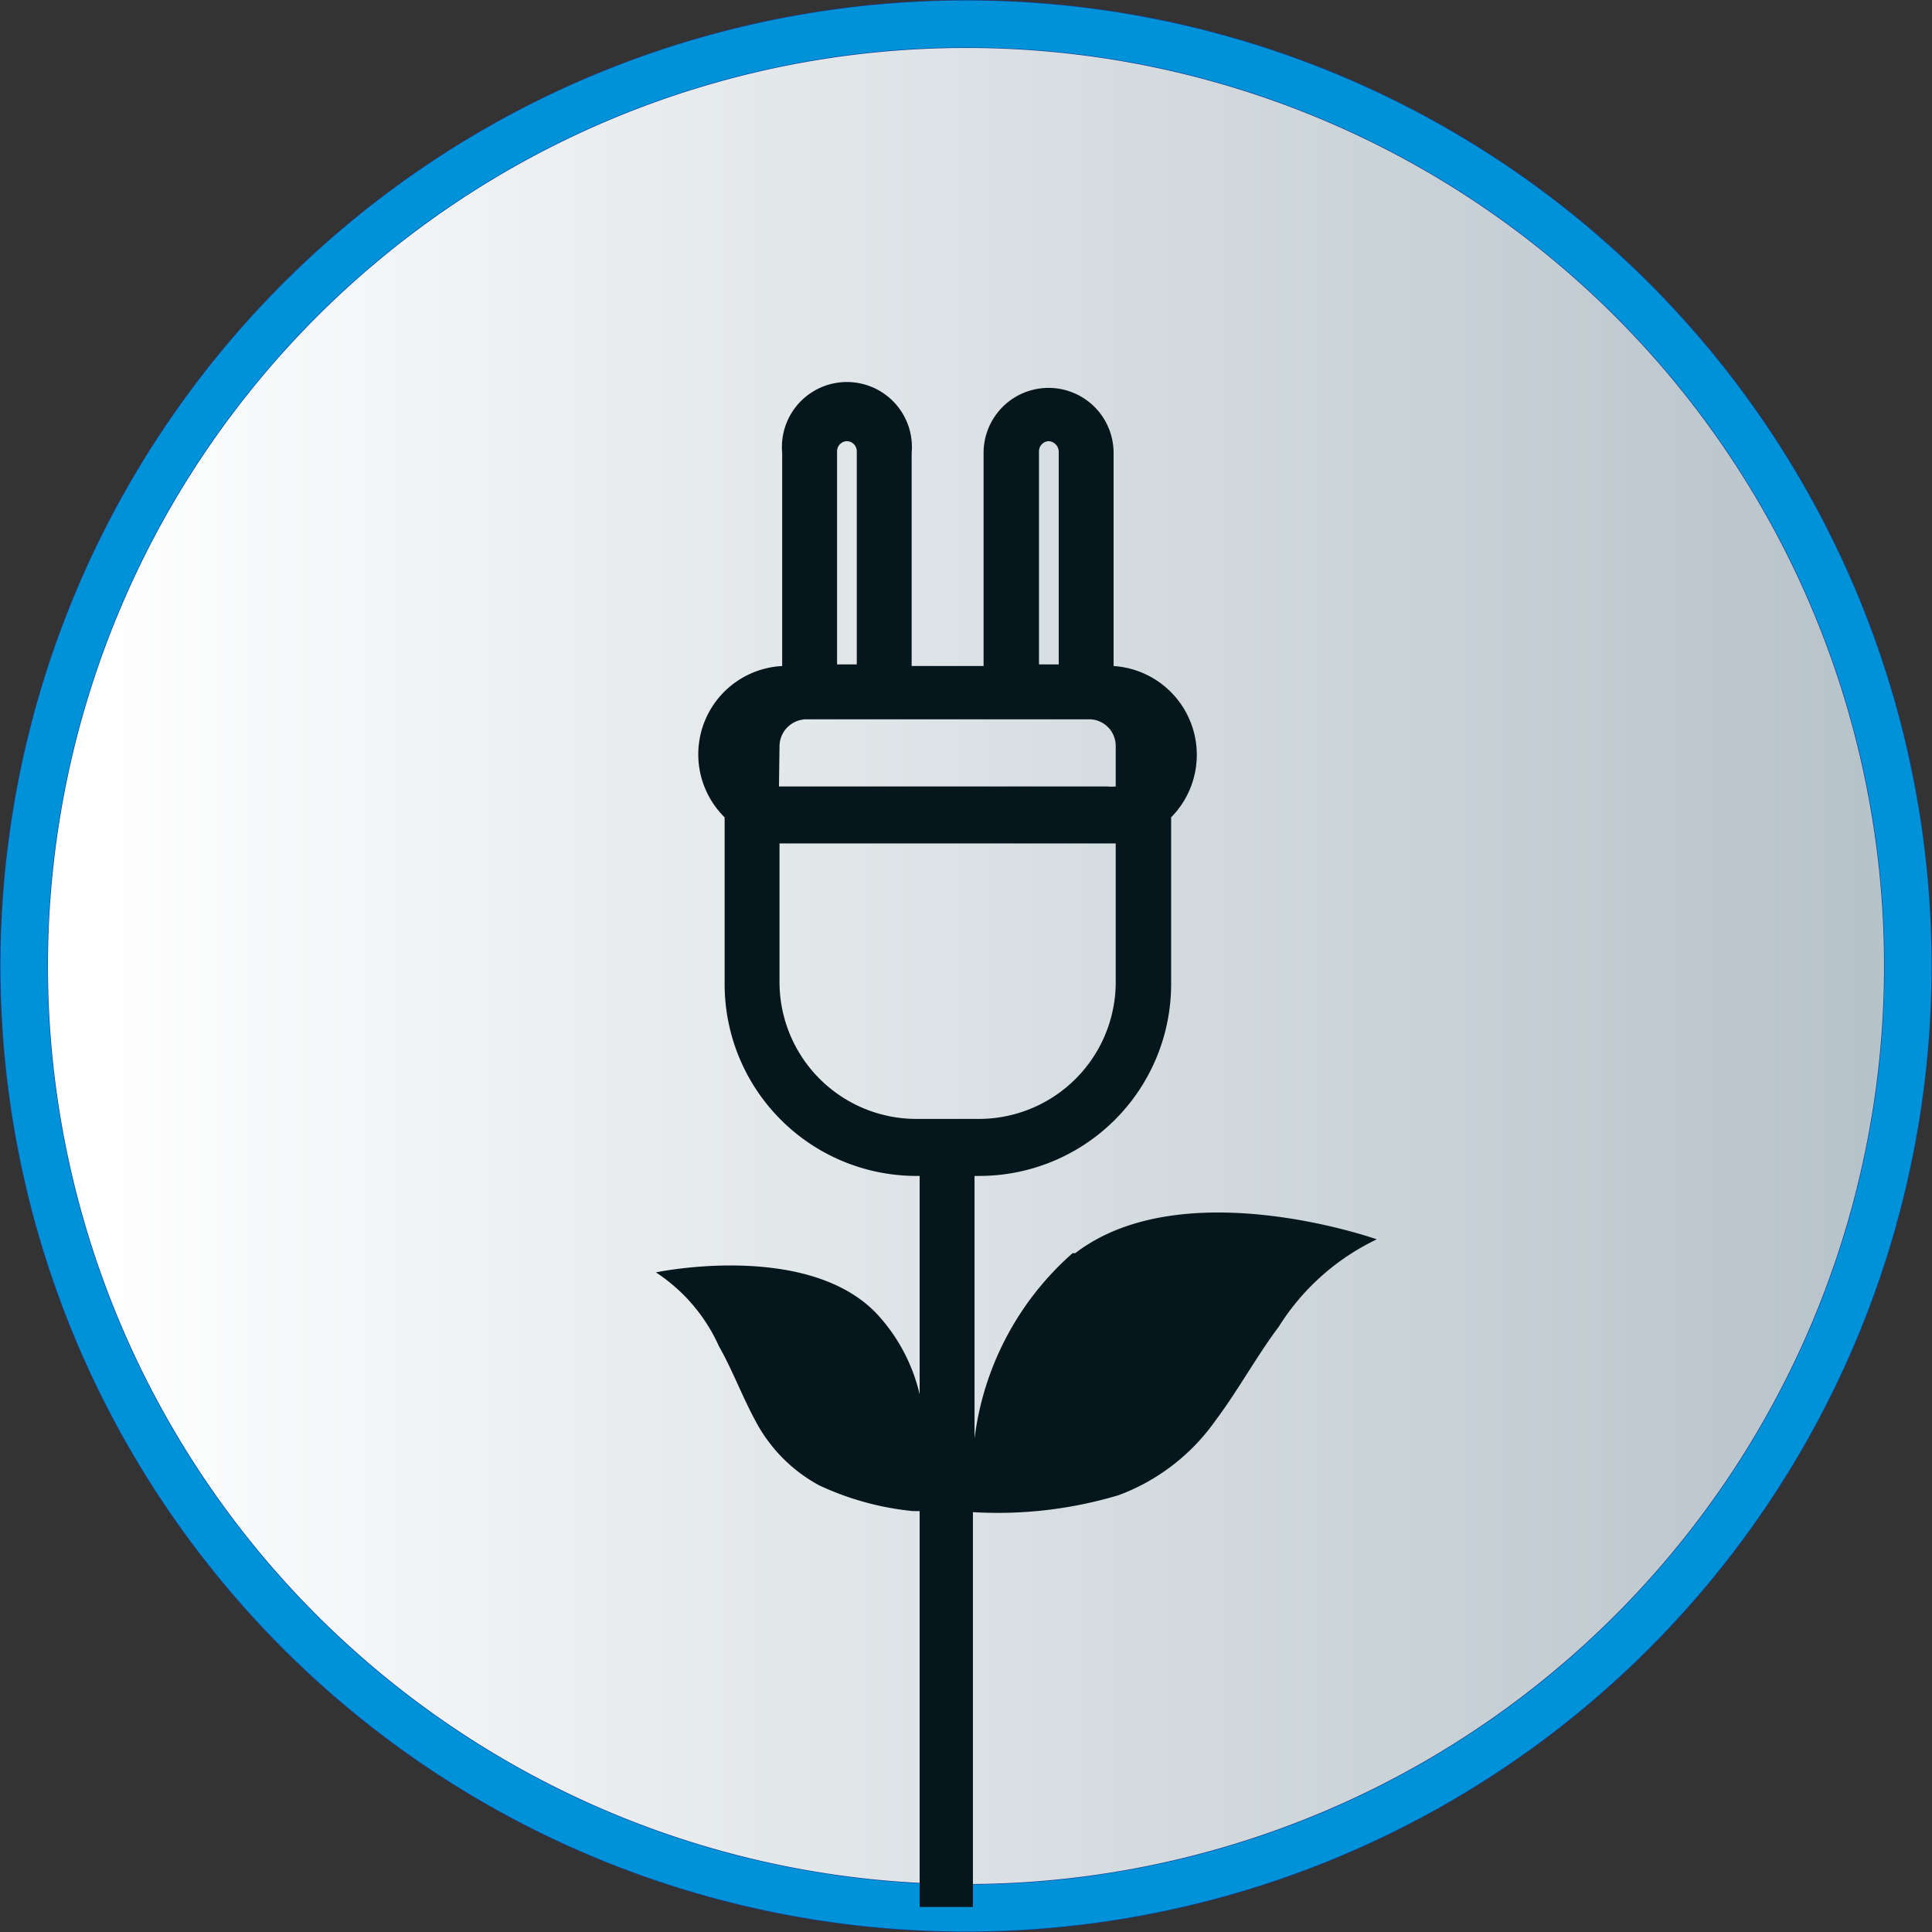
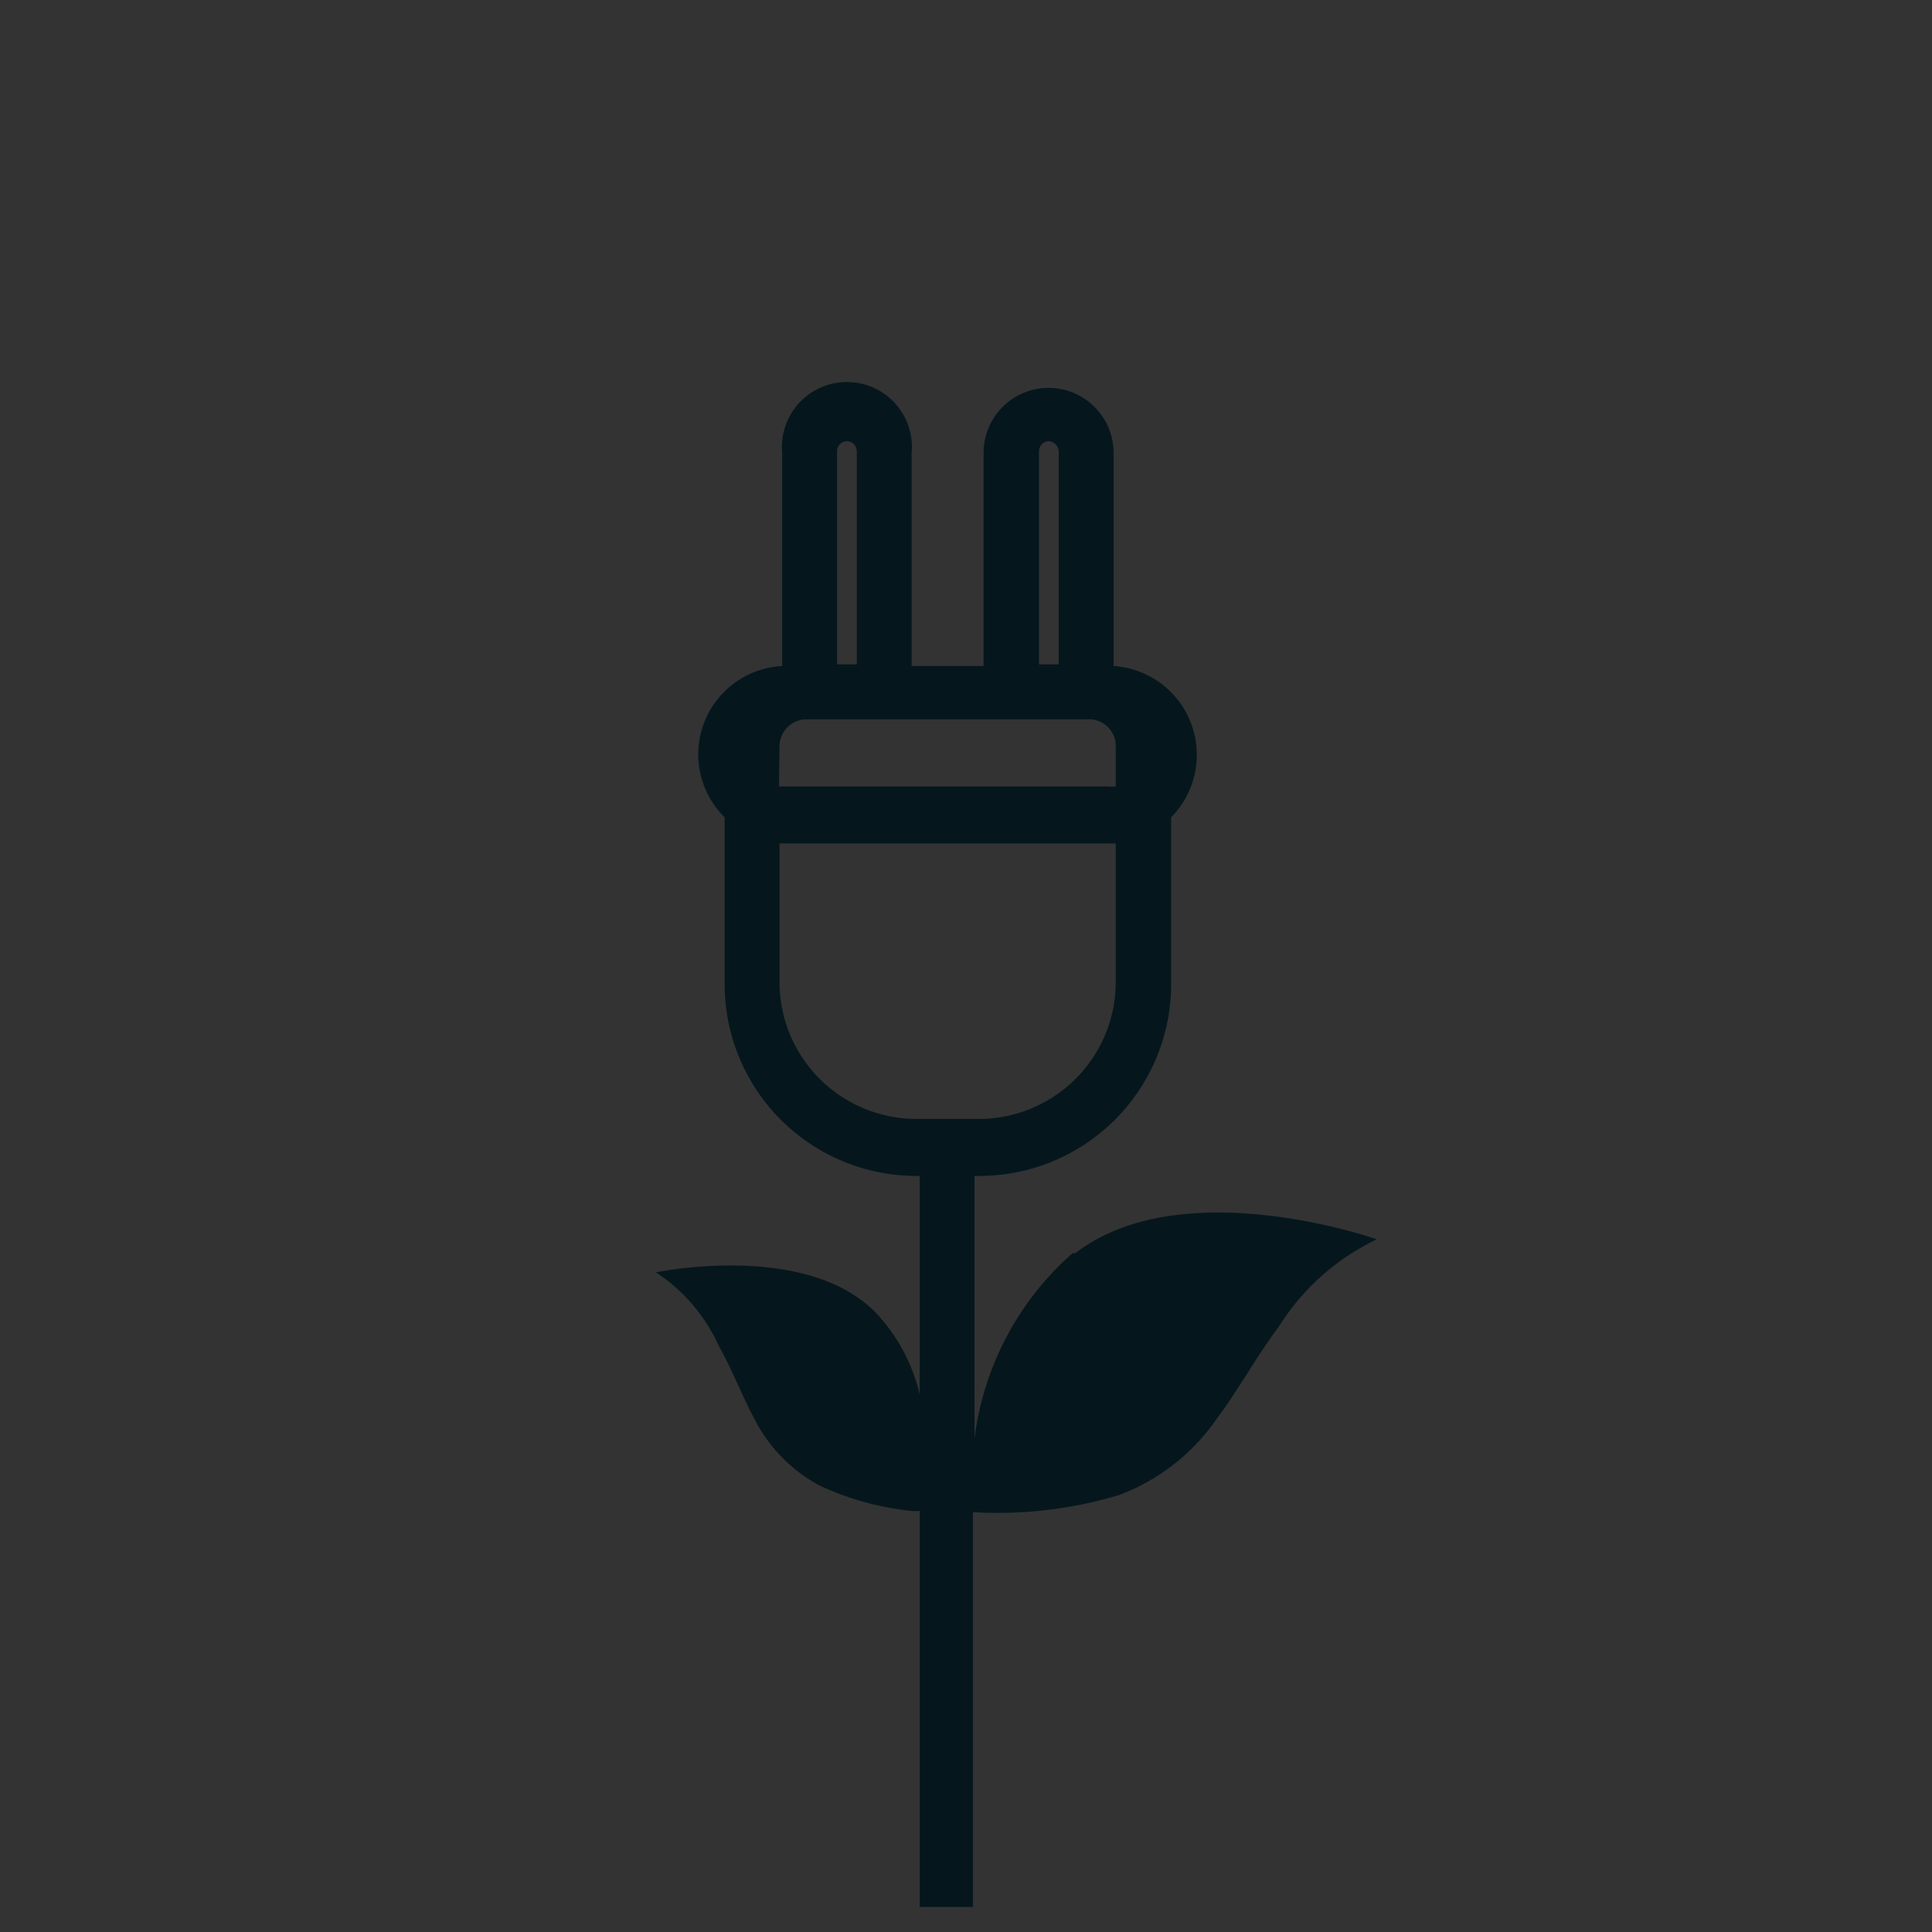
<svg xmlns="http://www.w3.org/2000/svg" viewBox="0 0 36.26 36.26">
  <rect x="0" y="0" width="36.26" height="36.26" fill="#333333" stroke="none" />
  <defs>
    <clipPath id="a">
-       <path d="M.45 18.13A17.68 17.68 0 1 0 18.13.45 17.68 17.68 0 0 0 .45 18.13" fill="none" />
-     </clipPath>
+       </clipPath>
    <linearGradient id="b" x1="-371.42" y1="73.25" x2="-370.42" y2="73.25" gradientTransform="matrix(35.36 0 0 -35.36 13134.88 2608.47)" gradientUnits="userSpaceOnUse">
      <stop offset="0" stop-color="#fff" />
      <stop offset="1" stop-color="#b3c0c7" />
    </linearGradient>
  </defs>
  <g data-name="Layer 2">
    <g data-name="Layer 1">
      <g clip-path="url(#a)">
        <path fill="url(#b)" d="M.45.45h35.36v35.36H.45z" />
      </g>
-       <path d="M35.81 18.13A17.68 17.68 0 1 1 18.13.45a17.67 17.67 0 0 1 17.68 17.68z" stroke-miterlimit="10" stroke="#164194" stroke-width=".9" fill="none" />
-       <path d="M35.81 18.13A17.68 17.68 0 1 1 18.13.45a17.67 17.67 0 0 1 17.68 17.68z" stroke="#0092d8" stroke-width=".88" stroke-miterlimit="10" fill="none" />
      <path d="M20.13 23.52A5.54 5.54 0 0 0 18.29 27v-4.93h.09a3.6 3.6 0 0 0 3.6-3.6v-3.13a1.67 1.67 0 0 0-1.08-2.84v-4a1.22 1.22 0 1 0-2.44 0v4h-1.35v-4a1.22 1.22 0 1 0-2.43 0v4a1.66 1.66 0 0 0-1.08 2.84v3.13a3.6 3.6 0 0 0 3.6 3.6h.06v4.1a3.33 3.33 0 0 0-.83-1.54c-1.32-1.34-4.12-.75-4.12-.75a3.24 3.24 0 0 1 1.18 1.38c.26.46.44.95.69 1.41a2.92 2.92 0 0 0 1.2 1.21 5.41 5.41 0 0 0 1.75.48h.13v7.43h1v-7.41a7.9 7.9 0 0 0 2.74-.32 3.88 3.88 0 0 0 1.82-1.41c.42-.56.76-1.19 1.18-1.75a4.41 4.41 0 0 1 1.84-1.64s-3.64-1.29-5.66.26M14.63 14a.51.51 0 0 1 .49-.5h5.34a.5.5 0 0 1 .48.5v.76a.76.76 0 0 1-.16 0h-6.16zm4.87-5.53a.19.19 0 0 1 .18-.19.2.2 0 0 1 .19.19v4h-.37zm-3.6-.19a.19.19 0 0 1 .18.19v4h-.37v-4a.19.19 0 0 1 .19-.19m-1.27 10.19v-2.64h6.31v2.64A2.57 2.57 0 0 1 18.38 21H17.2a2.57 2.57 0 0 1-2.57-2.57" fill="#05171d" />
    </g>
  </g>
</svg>